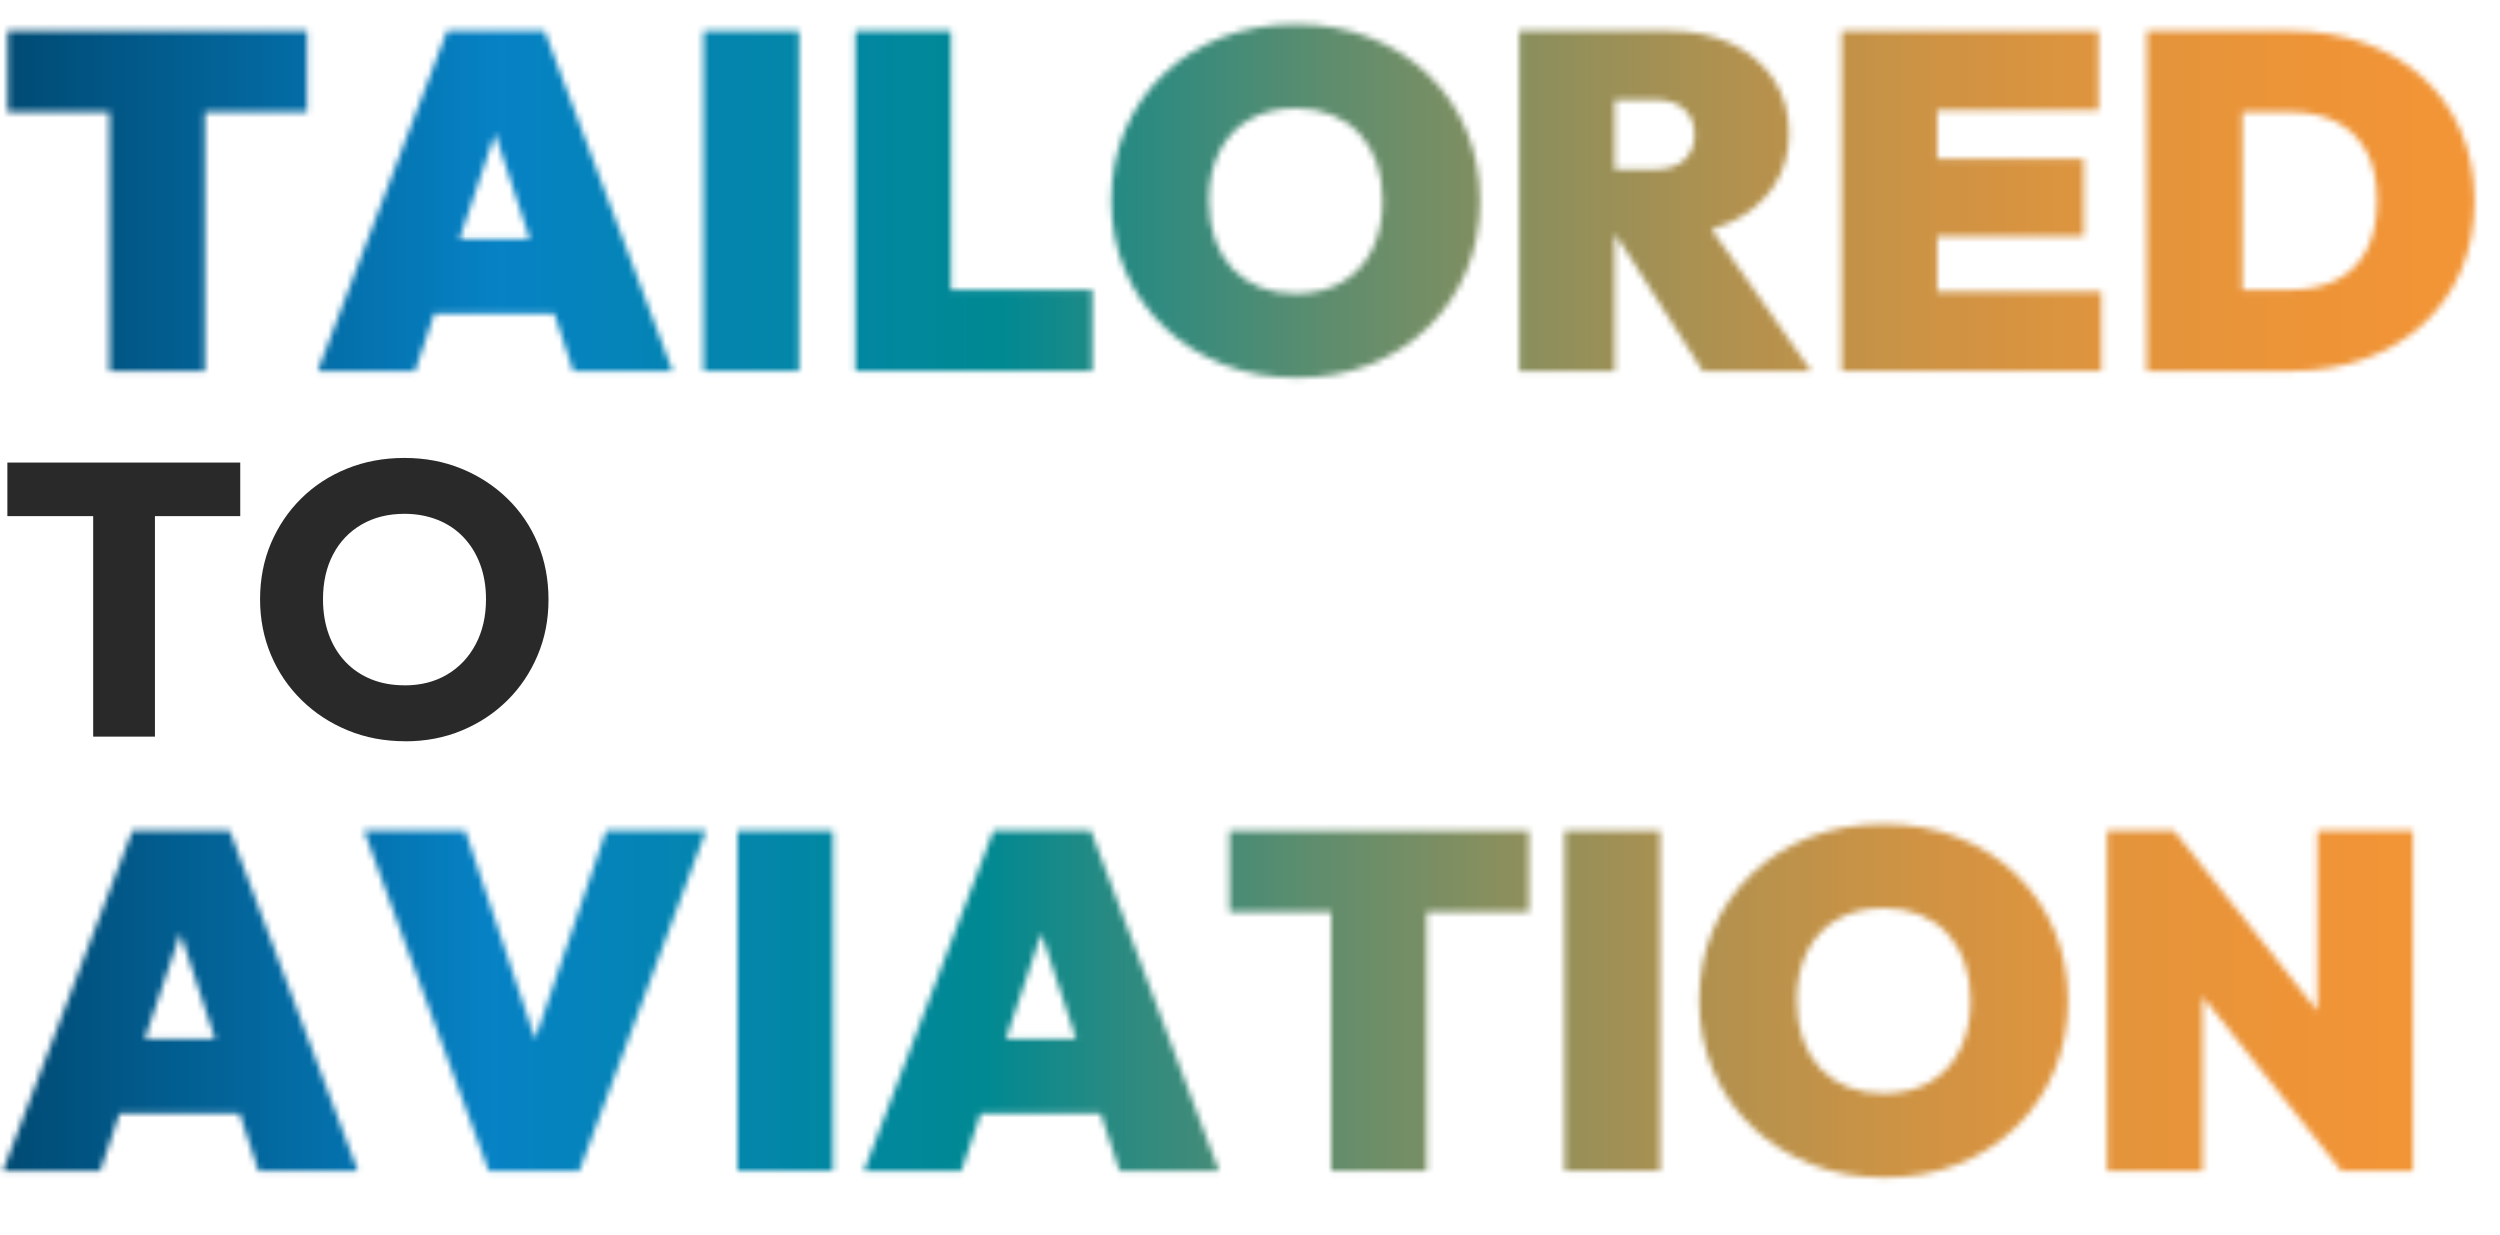
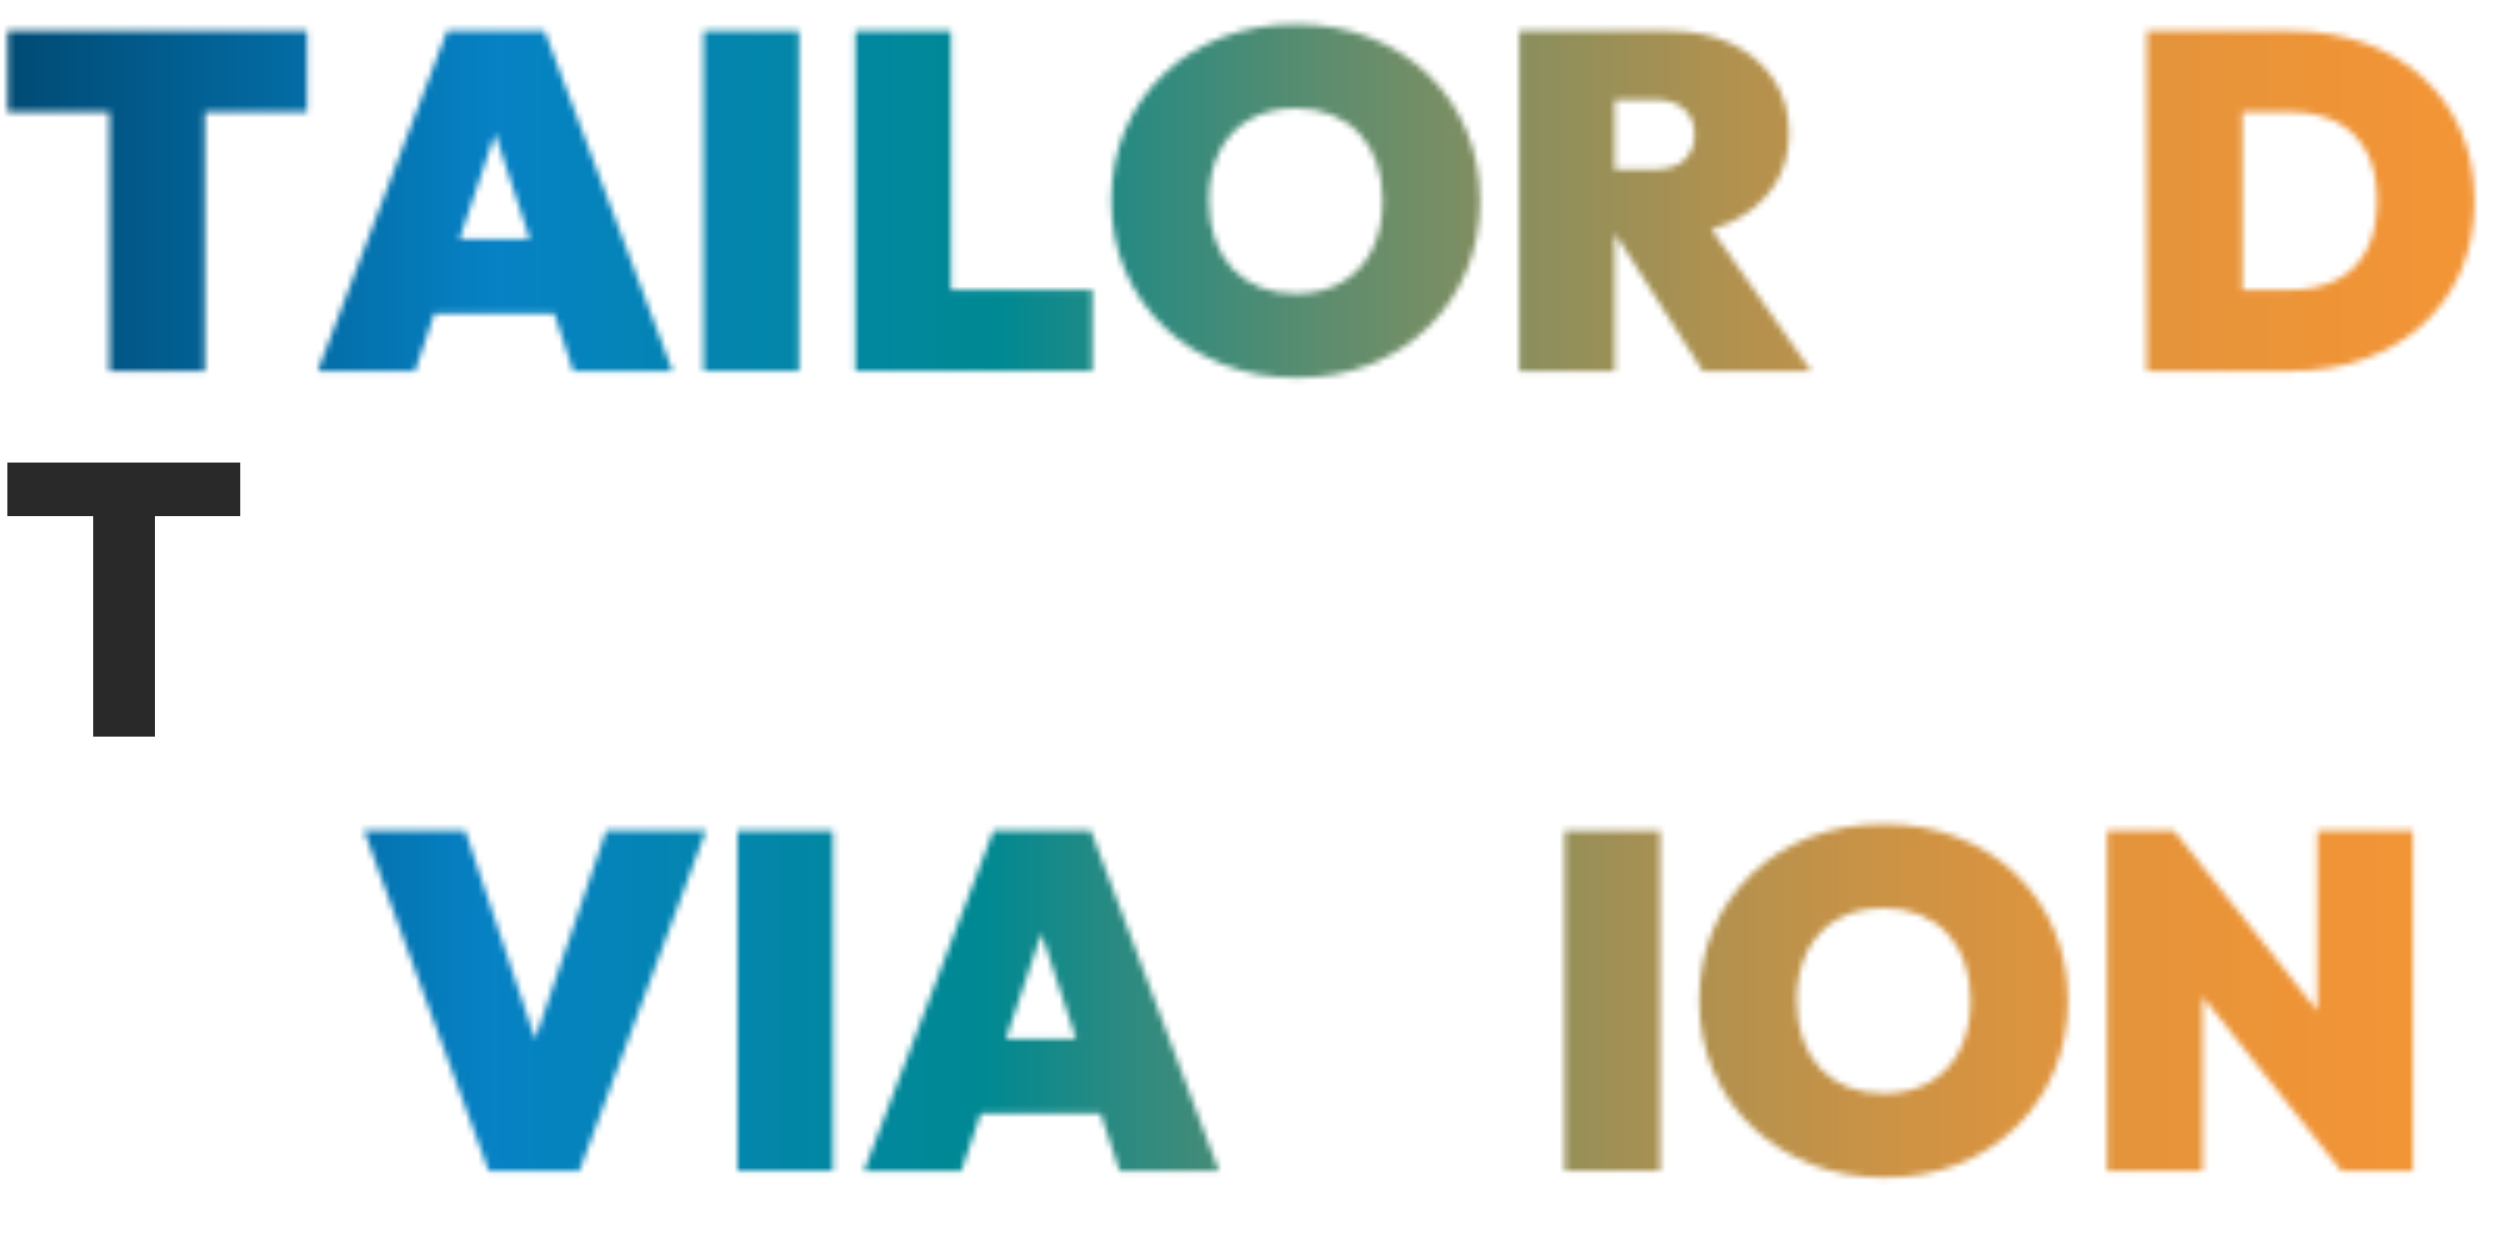
<svg xmlns="http://www.w3.org/2000/svg" xmlns:xlink="http://www.w3.org/1999/xlink" id="Layout_ID1_Redesign_Bild" data-name="Layout ID1 Redesign Bild" viewBox="0 0 400 197.57">
  <defs>
    <style>
      .cls-1 {
        mask: url(#mask);
      }

      .cls-2 {
        fill: #292929;
      }

      .cls-3 {
        mask: url(#mask-1);
      }

      .cls-4 {
        fill: #fff;
      }

      .cls-5 {
        fill: url(#Unbenannter_Verlauf_18-2);
      }

      .cls-6 {
        fill: url(#Unbenannter_Verlauf_18);
      }
    </style>
    <mask id="mask" x="0" y="123.29" width="394.1" height="84.52" maskUnits="userSpaceOnUse">
      <g>
-         <path class="cls-4" d="M.46,187.33l20.71-54.41h15.59l20.48,54.41h-15.9l-15.21-46.23h5.5l-15.59,46.23H.46ZM13.91,178.16v-11.92h30.41v11.92H13.91Z" />
        <path class="cls-4" d="M78.18,187.33l-19.95-54.41h16.2l14.75,43.94h-7.18l14.98-43.94h15.97l-20.25,54.41h-14.52Z" />
        <path class="cls-4" d="M117.99,187.33v-54.41h15.28v54.41h-15.28Z" />
        <path class="cls-4" d="M138.24,187.33l20.71-54.41h15.59l20.48,54.41h-15.9l-15.21-46.23h5.5l-15.59,46.23h-15.59ZM151.69,178.16v-11.92h30.41v11.92h-30.41Z" />
-         <path class="cls-4" d="M196.7,145.91v-12.99h47.91v12.99h-47.91ZM212.98,187.33v-54.41h15.28v54.41h-15.28Z" />
        <path class="cls-4" d="M250.34,187.33v-54.41h15.28v54.41h-15.28Z" />
        <path class="cls-4" d="M301.54,188.4c-4.28,0-8.21-.71-11.81-2.14-3.59-1.42-6.72-3.41-9.4-5.96-2.67-2.55-4.75-5.55-6.23-9.02-1.48-3.46-2.22-7.21-2.22-11.23s.73-7.82,2.18-11.23c1.45-3.41,3.5-6.39,6.15-8.94,2.65-2.55,5.77-4.52,9.36-5.92,3.59-1.4,7.53-2.1,11.81-2.1s8.21.7,11.81,2.1c3.59,1.4,6.71,3.38,9.36,5.92,2.65,2.55,4.7,5.54,6.15,8.98,1.45,3.44,2.18,7.2,2.18,11.27s-.73,7.76-2.18,11.2c-1.45,3.44-3.5,6.45-6.15,9.02-2.65,2.57-5.76,4.56-9.32,5.96-3.57,1.4-7.46,2.1-11.69,2.1ZM301.39,174.95c2.85,0,5.32-.61,7.41-1.83,2.09-1.22,3.69-2.95,4.81-5.2,1.12-2.24,1.68-4.86,1.68-7.87,0-2.24-.32-4.27-.96-6.08-.64-1.81-1.57-3.36-2.79-4.66-1.22-1.3-2.69-2.29-4.39-2.98-1.71-.69-3.63-1.03-5.77-1.03-2.85,0-5.32.6-7.41,1.8-2.09,1.2-3.69,2.9-4.81,5.12-1.12,2.22-1.68,4.83-1.68,7.83,0,2.29.32,4.36.96,6.19s1.57,3.4,2.79,4.7,2.69,2.29,4.39,2.98c1.71.69,3.63,1.03,5.77,1.03Z" />
        <path class="cls-4" d="M337.15,187.33v-54.41h10.7l4.58,11.46v42.95h-15.28ZM374.6,187.33l-31.56-39.66,4.81-14.75,31.56,39.66-4.81,14.75ZM374.6,187.33l-3.82-12.07v-42.34h15.28v54.41h-11.46Z" />
      </g>
    </mask>
    <linearGradient id="Unbenannter_Verlauf_18" data-name="Unbenannter Verlauf 18" x1="0" y1="162.77" x2="394.1" y2="162.77" gradientUnits="userSpaceOnUse">
      <stop offset="0" stop-color="#004a73" />
      <stop offset=".2" stop-color="#0682c5" />
      <stop offset=".4" stop-color="#008992" />
      <stop offset=".45" stop-color="#278a82" />
      <stop offset=".53" stop-color="#5d8d6e" />
      <stop offset=".61" stop-color="#8a8f5d" />
      <stop offset=".69" stop-color="#b0914f" />
      <stop offset=".77" stop-color="#cd9344" />
      <stop offset=".85" stop-color="#e2943c" />
      <stop offset=".93" stop-color="#ee9437" />
      <stop offset="1" stop-color="#f39536" />
    </linearGradient>
    <mask id="mask-1" x="0" y="-4.68" width="400" height="84.52" maskUnits="userSpaceOnUse">
      <g>
        <path class="cls-4" d="M1.22,17.94V4.95h47.91v12.99H1.22ZM17.5,59.36V4.95h15.28v54.41h-15.28Z" />
        <path class="cls-4" d="M50.82,59.36L71.53,4.95h15.59l20.48,54.41h-15.9l-15.21-46.23h5.5l-15.59,46.23h-15.59ZM64.27,50.19v-11.92h30.41v11.92h-30.41Z" />
        <path class="cls-4" d="M112.56,59.36V4.95h15.28v54.41h-15.28Z" />
        <path class="cls-4" d="M136.86,59.36V4.95h15.28v54.41h-15.28ZM149.32,59.36v-12.99h25.45v12.99h-25.45Z" />
        <path class="cls-4" d="M207.47,60.43c-4.28,0-8.21-.71-11.81-2.14-3.59-1.42-6.72-3.41-9.4-5.96-2.67-2.55-4.75-5.55-6.23-9.02-1.48-3.46-2.22-7.21-2.22-11.23s.73-7.82,2.18-11.23c1.45-3.41,3.5-6.39,6.15-8.94,2.65-2.55,5.77-4.52,9.36-5.92,3.59-1.4,7.53-2.1,11.81-2.1s8.21.7,11.81,2.1c3.59,1.4,6.71,3.38,9.36,5.92,2.65,2.55,4.7,5.54,6.15,8.98,1.45,3.44,2.18,7.2,2.18,11.27s-.73,7.76-2.18,11.2c-1.45,3.44-3.5,6.45-6.15,9.02-2.65,2.57-5.76,4.56-9.32,5.96-3.57,1.4-7.46,2.1-11.69,2.1ZM207.32,46.98c2.85,0,5.32-.61,7.41-1.83,2.09-1.22,3.69-2.95,4.81-5.2,1.12-2.24,1.68-4.86,1.68-7.87,0-2.24-.32-4.27-.96-6.08-.64-1.81-1.57-3.36-2.79-4.66-1.22-1.3-2.69-2.29-4.39-2.98-1.71-.69-3.63-1.03-5.77-1.03-2.85,0-5.32.6-7.41,1.8-2.09,1.2-3.69,2.9-4.81,5.12-1.12,2.22-1.68,4.83-1.68,7.83,0,2.29.32,4.36.96,6.19s1.57,3.4,2.79,4.7,2.69,2.29,4.39,2.98c1.71.69,3.63,1.03,5.77,1.03Z" />
        <path class="cls-4" d="M243.08,59.36V4.95h15.28v54.41h-15.28ZM255.46,37.66v-10.54h9.25c2.09,0,3.68-.51,4.78-1.53,1.09-1.02,1.64-2.37,1.64-4.05s-.55-3.03-1.64-4.05c-1.1-1.02-2.69-1.53-4.78-1.53h-9.25V4.95h11.69c3.77,0,7.08.69,9.93,2.06,2.85,1.38,5.09,3.29,6.72,5.73,1.63,2.45,2.45,5.3,2.45,8.56s-.83,6.11-2.48,8.56c-1.66,2.45-3.96,4.36-6.92,5.73-2.96,1.38-6.45,2.06-10.47,2.06h-10.93ZM272.43,59.36l-14.83-23.23,13.75-2.98,18.42,26.21h-17.35Z" />
-         <path class="cls-4" d="M294.67,59.36V4.95h15.28v54.41h-15.28ZM307.04,17.64V4.95h28.73v12.69h-28.73ZM307.04,37.81v-12.38h26.36v12.38h-26.36ZM307.04,59.36v-12.69h29.19v12.69h-29.19Z" />
        <path class="cls-4" d="M343.5,59.36V4.95h15.28v54.41h-15.28ZM353.74,59.36v-12.99h12.69c2.85,0,5.32-.52,7.41-1.57,2.09-1.04,3.69-2.64,4.81-4.78,1.12-2.14,1.68-4.79,1.68-7.95s-.57-5.78-1.72-7.87c-1.15-2.09-2.75-3.66-4.81-4.7-2.06-1.04-4.52-1.57-7.37-1.57h-13.45V4.95h13.45c4.28,0,8.21.64,11.81,1.91,3.59,1.27,6.71,3.11,9.36,5.5,2.65,2.4,4.7,5.26,6.15,8.6,1.45,3.34,2.18,7.07,2.18,11.2s-.73,7.86-2.18,11.2c-1.45,3.34-3.5,6.2-6.15,8.6-2.65,2.39-5.76,4.23-9.32,5.5-3.57,1.27-7.46,1.91-11.69,1.91h-12.84Z" />
      </g>
    </mask>
    <linearGradient id="Unbenannter_Verlauf_18-2" data-name="Unbenannter Verlauf 18" y1="33.99" x2="400" y2="33.99" xlink:href="#Unbenannter_Verlauf_18" />
  </defs>
  <g class="cls-1">
    <rect class="cls-6" x="0" y="127.97" width="394.1" height="69.61" />
  </g>
  <g>
    <path class="cls-2" d="M1.18,82.58v-8.57h37.26v8.57H1.18ZM14.91,117.86v-43.29h9.88v43.29h-9.88Z" />
-     <path class="cls-2" d="M64.84,118.6c-3.31,0-6.38-.58-9.19-1.74-2.82-1.16-5.28-2.77-7.39-4.84-2.11-2.07-3.75-4.48-4.91-7.24s-1.74-5.72-1.74-8.91.58-6.21,1.74-8.94,2.77-5.12,4.84-7.17c2.07-2.05,4.51-3.64,7.33-4.78,2.81-1.14,5.88-1.71,9.19-1.71s6.3.57,9.1,1.71c2.79,1.14,5.25,2.73,7.36,4.78,2.11,2.05,3.74,4.45,4.88,7.21,1.14,2.75,1.71,5.75,1.71,8.97s-.58,6.16-1.74,8.91c-1.16,2.75-2.77,5.16-4.84,7.21-2.07,2.05-4.49,3.65-7.27,4.81-2.77,1.16-5.8,1.74-9.07,1.74ZM64.72,109.66c2.61,0,4.88-.58,6.83-1.74,1.95-1.16,3.47-2.77,4.56-4.84,1.1-2.07,1.65-4.47,1.65-7.21,0-2.03-.31-3.88-.93-5.56s-1.51-3.13-2.67-4.35c-1.16-1.22-2.55-2.15-4.16-2.79-1.62-.64-3.38-.96-5.28-.96-2.61,0-4.9.57-6.86,1.71s-3.49,2.73-4.56,4.78c-1.08,2.05-1.62,4.44-1.62,7.17,0,2.07.31,3.96.93,5.65.62,1.7,1.51,3.16,2.67,4.38,1.16,1.22,2.54,2.15,4.13,2.79,1.59.64,3.36.96,5.31.96Z" />
  </g>
  <g class="cls-3">
    <rect class="cls-5" x="0" width="400" height="67.97" />
  </g>
</svg>